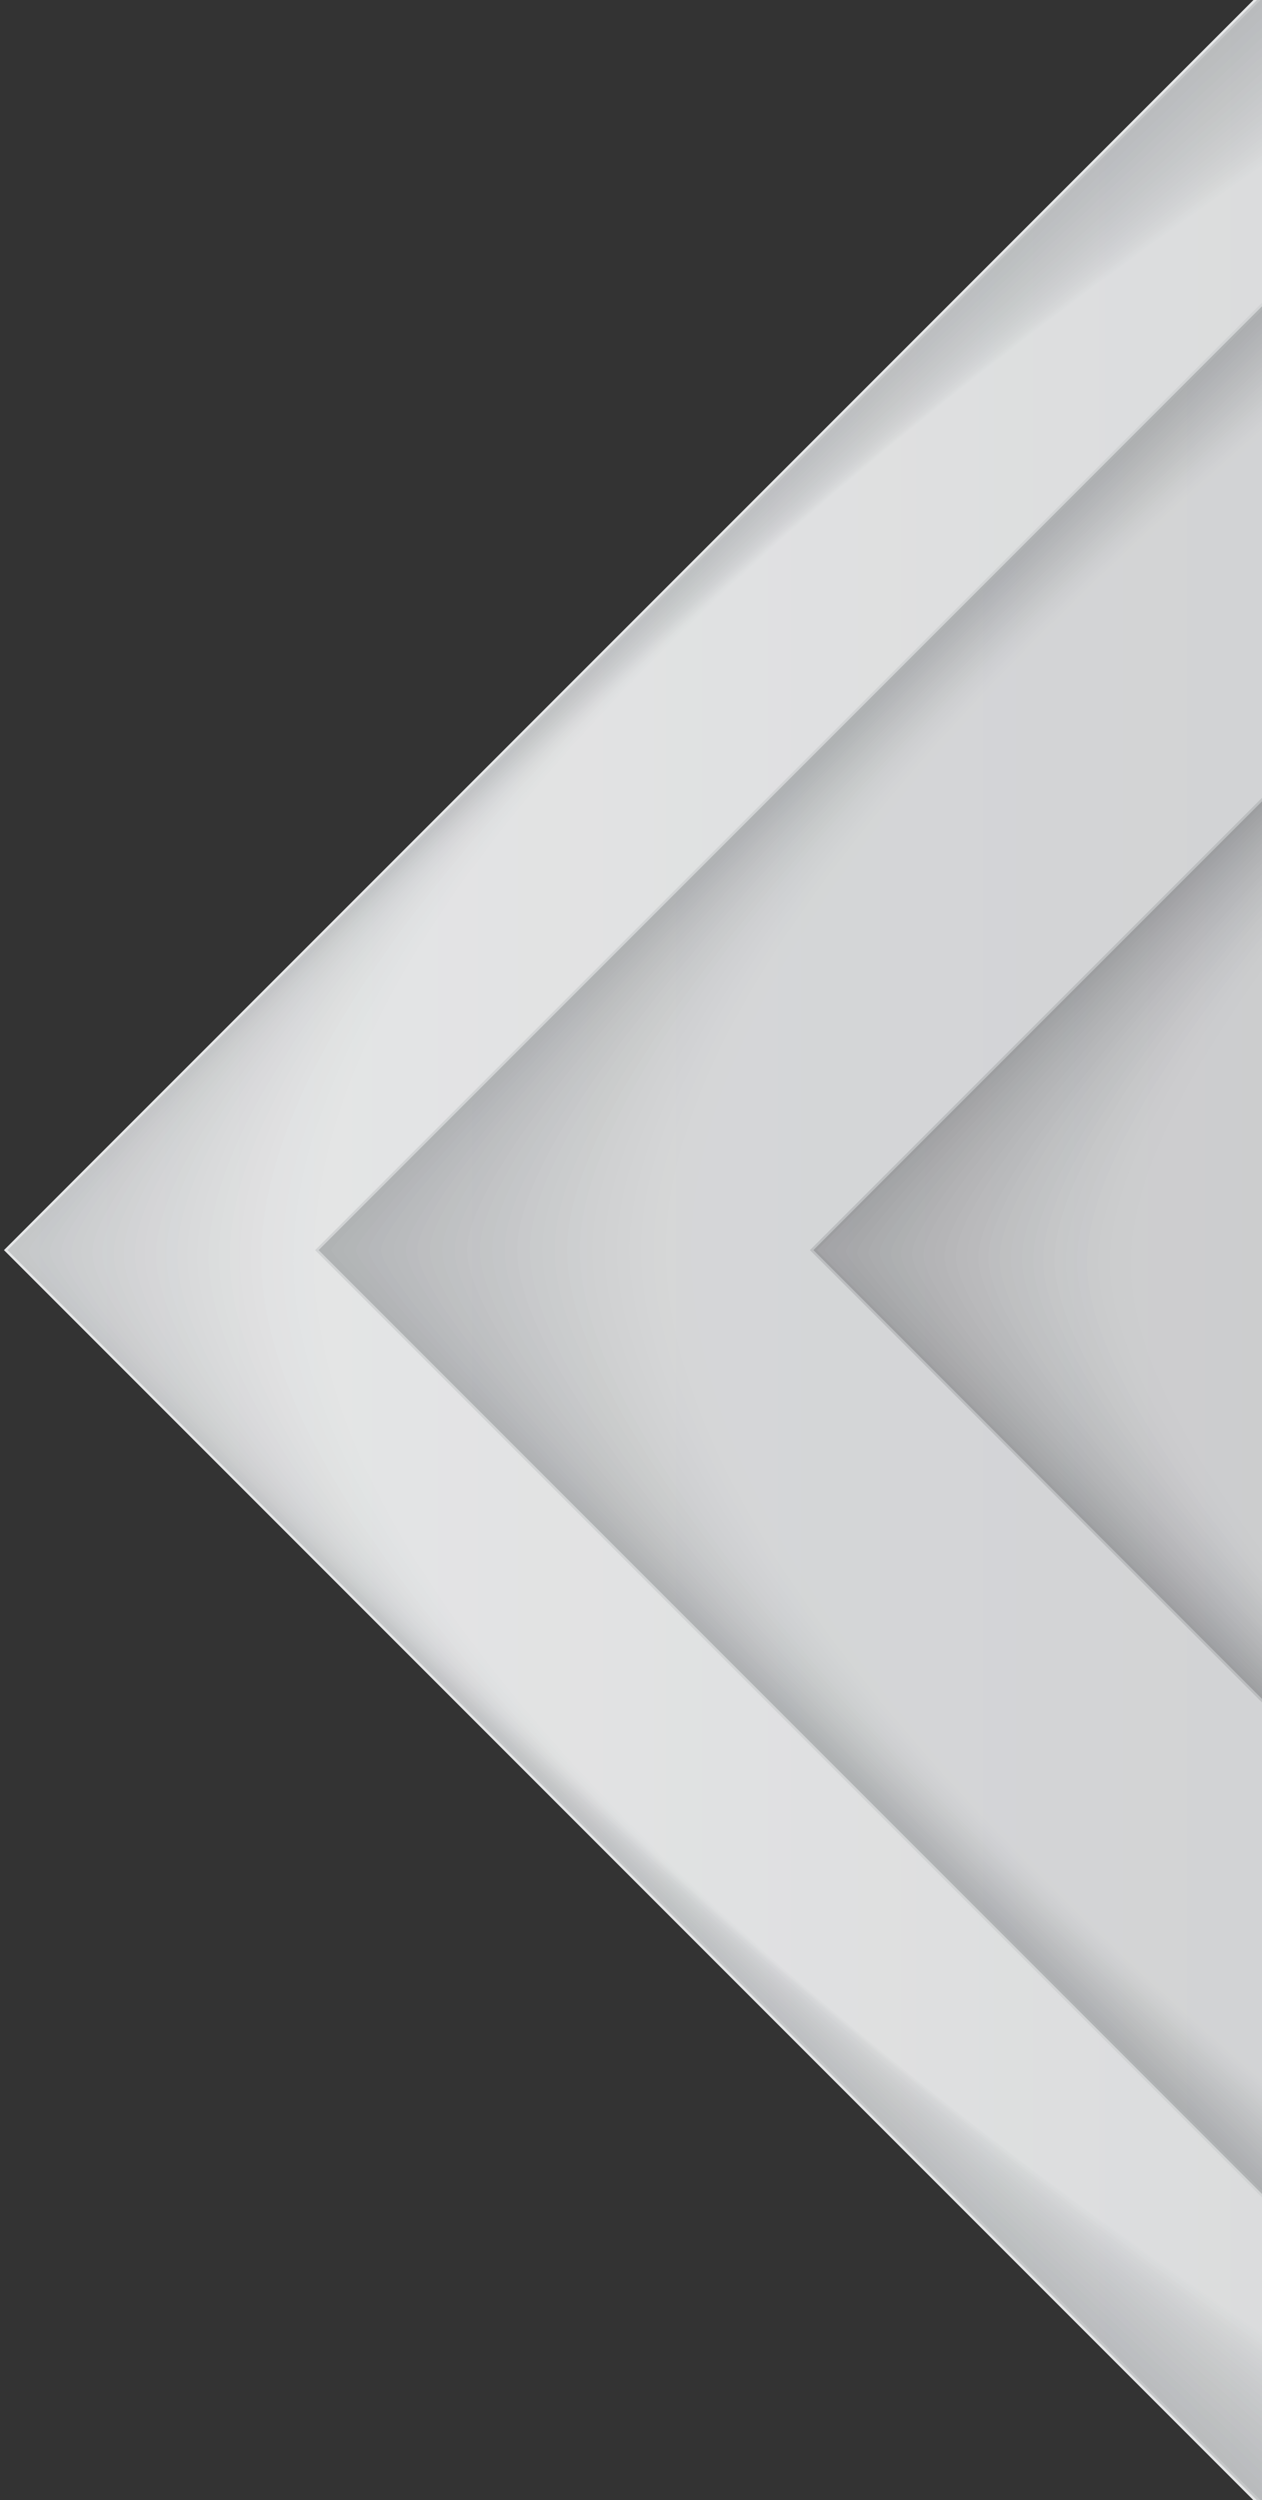
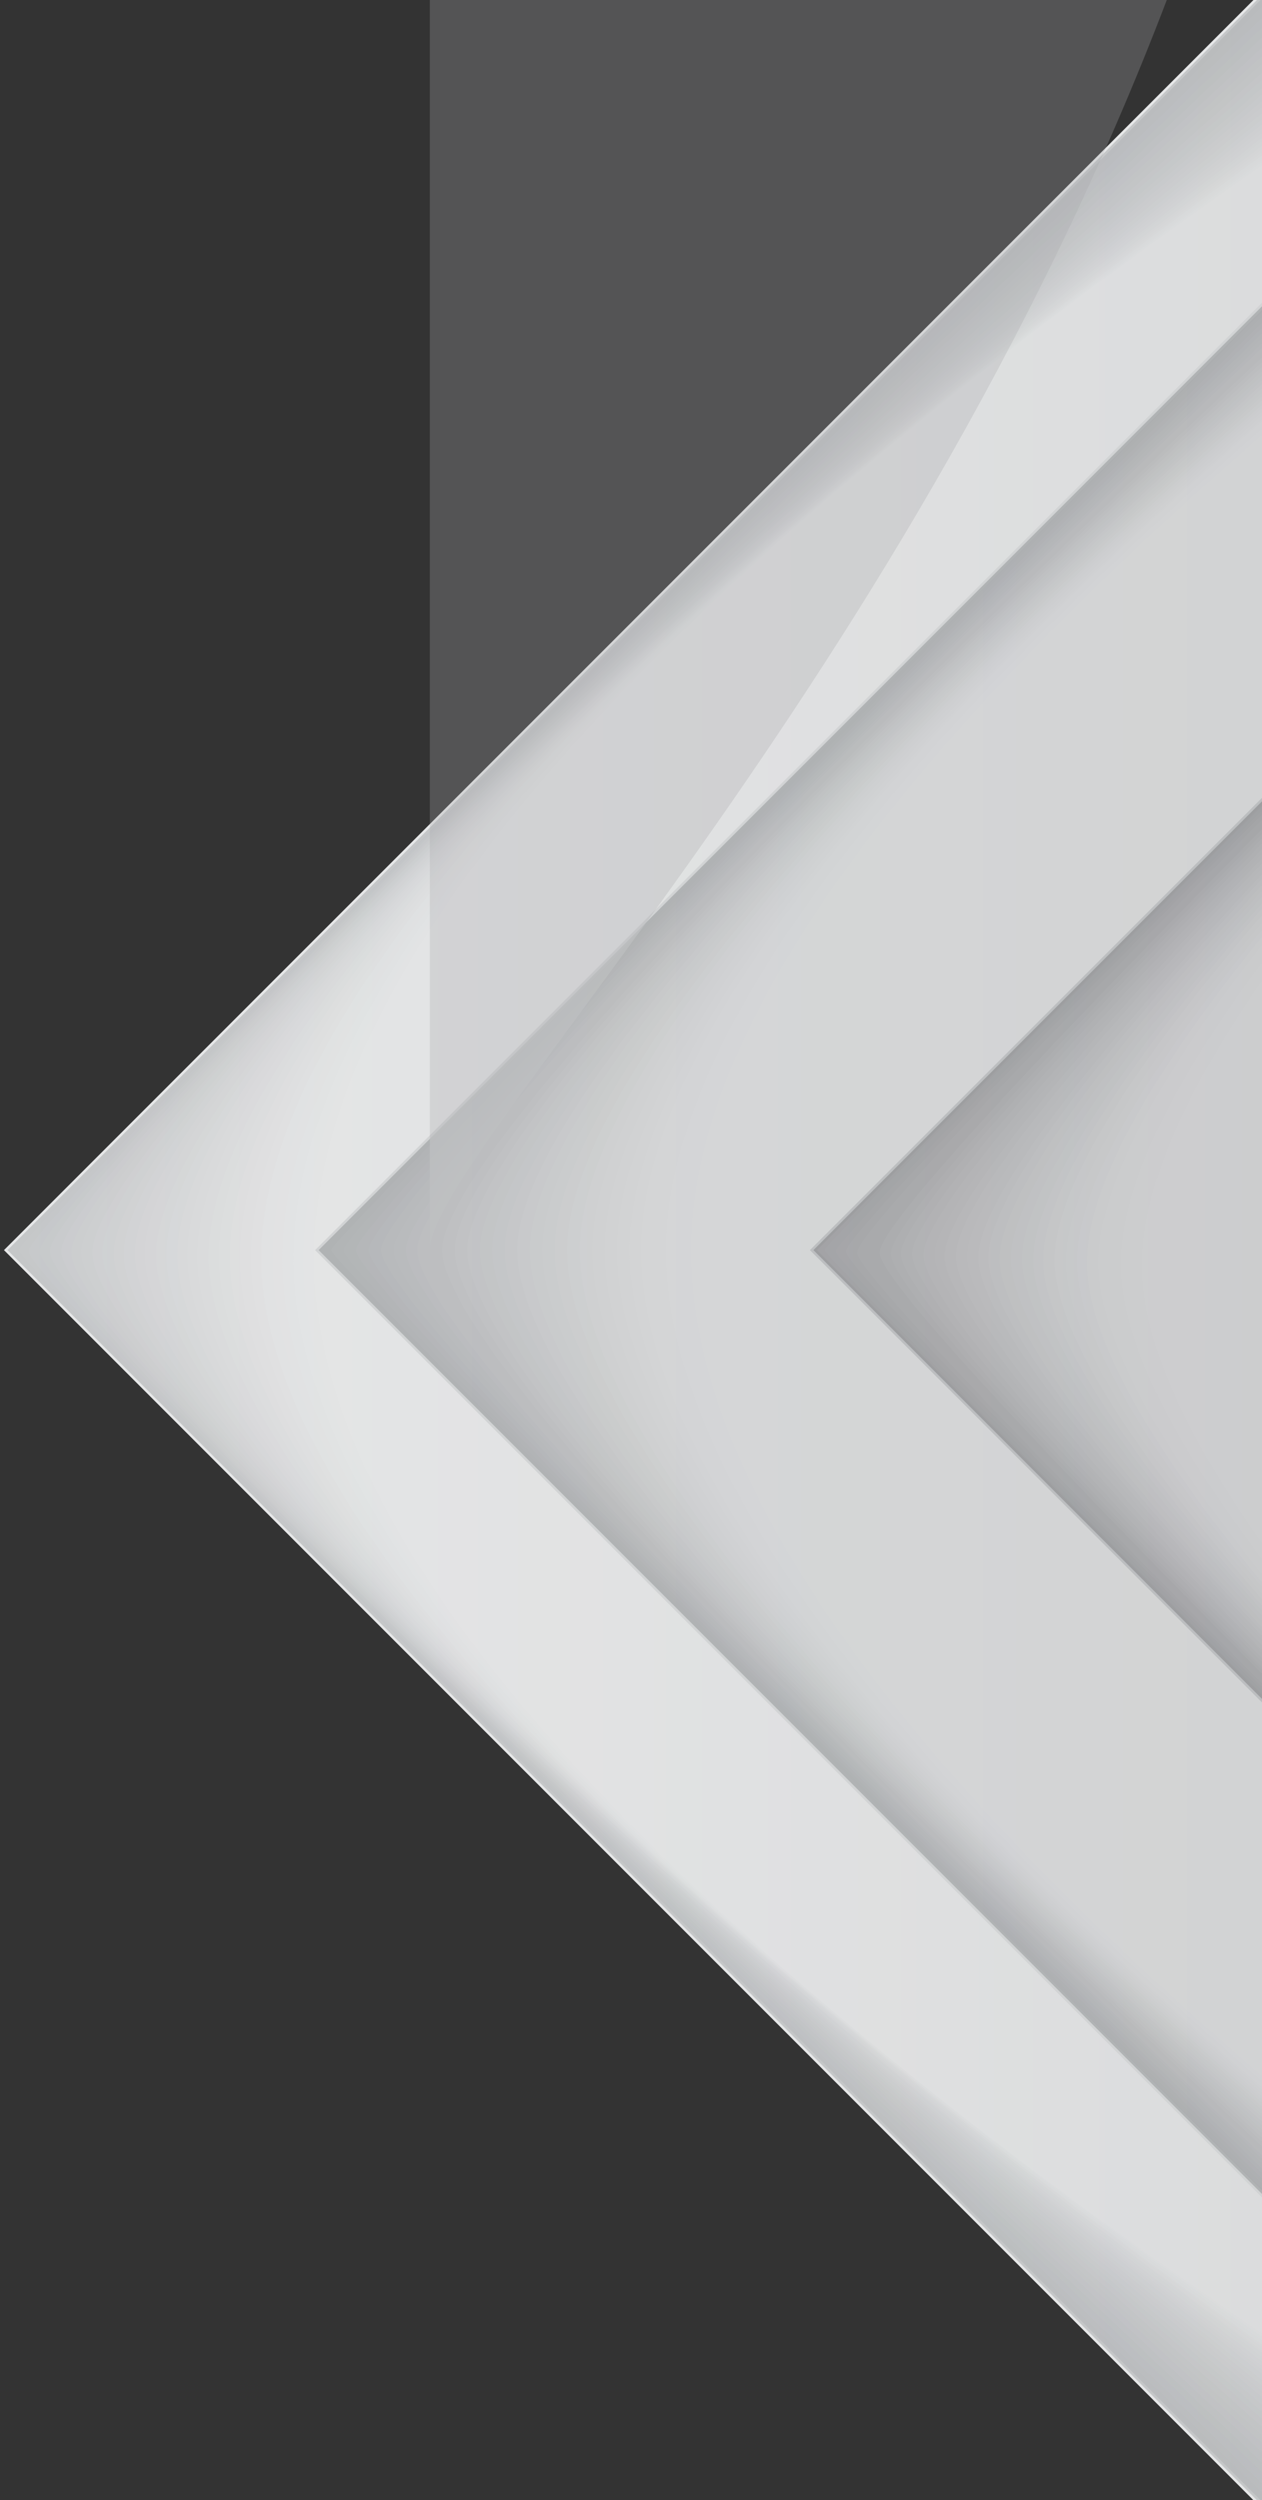
<svg xmlns="http://www.w3.org/2000/svg" xmlns:xlink="http://www.w3.org/1999/xlink" version="1.1" id="Layer_1" x="0px" y="0px" viewBox="0 0 101 200" style="enable-background:new 0 0 101 200;" xml:space="preserve">
  <rect x="0" y="0" width="101" height="200" fill="#333333" stroke="none" />
  <style type="text/css">
	.st0{clip-path:url(#SVGID_2_);fill:url(#SVGID_3_);stroke:#E6E7E8;stroke-width:0.4;stroke-miterlimit:10;}
	.st1{opacity:0.4;clip-path:url(#SVGID_2_);}
	.st2{fill:#939598;}
	.st3{opacity:0.968;fill:#96989B;}
	.st4{opacity:0.935;fill:#9A9C9F;}
	.st5{opacity:0.903;fill:#9D9FA2;}
	.st6{opacity:0.871;fill:#A1A3A5;}
	.st7{opacity:0.839;fill:#A4A6A9;}
	.st8{opacity:0.806;fill:#A8AAAC;}
	.st9{opacity:0.774;fill:#ABADAF;}
	.st10{opacity:0.742;fill:#AFB0B3;}
	.st11{opacity:0.71;fill:#B2B4B6;}
	.st12{opacity:0.677;fill:#B6B7B9;}
	.st13{opacity:0.645;fill:#B9BBBD;}
	.st14{opacity:0.613;fill:#BDBEC0;}
	.st15{opacity:0.581;fill:#C0C1C3;}
	.st16{opacity:0.548;fill:#C4C5C7;}
	.st17{opacity:0.516;fill:#C7C8CA;}
	.st18{opacity:0.484;fill:#CBCCCD;}
	.st19{opacity:0.452;fill:#CECFD0;}
	.st20{opacity:0.419;fill:#D2D3D4;}
	.st21{opacity:0.387;fill:#D5D6D7;}
	.st22{opacity:0.355;fill:#D9D9DA;}
	.st23{opacity:0.323;fill:#DCDDDE;}
	.st24{opacity:0.29;fill:#E0E0E1;}
	.st25{opacity:0.258;fill:#E3E4E4;}
	.st26{opacity:0.226;fill:#E7E7E8;}
	.st27{opacity:0.194;fill:#EAEAEB;}
	.st28{opacity:0.161;fill:#EEEEEE;}
	.st29{opacity:0.129;fill:#F1F1F2;}
	.st30{opacity:9.677419e-02;fill:#F5F5F5;}
	.st31{opacity:6.451613e-02;fill:#F8F8F8;}
	.st32{opacity:3.225806e-02;fill:#FCFCFC;}
	.st33{opacity:0;fill:#FFFFFF;}
	.st34{clip-path:url(#SVGID_2_);fill:url(#SVGID_4_);stroke:#D1D3D4;stroke-width:0.4;stroke-miterlimit:10;}
	.st35{fill:#808285;}
	.st36{opacity:0.968;fill:#848689;}
	.st37{opacity:0.935;fill:#888A8D;}
	.st38{opacity:0.903;fill:#8C8E91;}
	.st39{opacity:0.871;fill:#909295;}
	.st40{opacity:0.839;fill:#949699;}
	.st41{opacity:0.806;fill:#999A9D;}
	.st42{opacity:0.774;fill:#9D9EA1;}
	.st43{opacity:0.742;fill:#A1A2A4;}
	.st44{opacity:0.71;fill:#A5A6A8;}
	.st45{opacity:0.677;fill:#A9AAAC;}
	.st46{opacity:0.645;fill:#ADAEB0;}
	.st47{opacity:0.613;fill:#B1B2B4;}
	.st48{opacity:0.581;fill:#B5B6B8;}
	.st49{opacity:0.548;fill:#B9BABC;}
	.st50{opacity:0.516;fill:#BDBEC0;}
	.st51{opacity:0.484;fill:#C2C3C4;}
	.st52{opacity:0.452;fill:#C6C7C8;}
	.st53{opacity:0.419;fill:#CACBCC;}
	.st54{opacity:0.387;fill:#CECFD0;}
	.st55{opacity:0.355;fill:#D2D3D4;}
	.st56{opacity:0.323;fill:#D6D7D8;}
	.st57{opacity:0.29;fill:#DADBDC;}
	.st58{opacity:0.258;fill:#DEDFE0;}
	.st59{opacity:0.226;fill:#E2E3E3;}
	.st60{opacity:0.194;fill:#E6E7E7;}
	.st61{opacity:0.161;fill:#EBEBEB;}
	.st62{opacity:0.129;fill:#EFEFEF;}
	.st63{opacity:9.677419e-02;fill:#F3F3F3;}
	.st64{opacity:6.451613e-02;fill:#F7F7F7;}
	.st65{opacity:3.225806e-02;fill:#FBFBFB;}
	.st66{clip-path:url(#SVGID_2_);fill:url(#SVGID_5_);stroke:#BCBEC0;stroke-width:0.4;stroke-miterlimit:10;}
	.st67{fill:#6D6E71;}
	.st68{opacity:0.968;fill:#727376;}
	.st69{opacity:0.935;fill:#76777A;}
	.st70{opacity:0.903;fill:#7B7C7F;}
	.st71{opacity:0.871;fill:#808183;}
	.st72{opacity:0.839;fill:#858588;}
	.st73{opacity:0.806;fill:#898A8C;}
	.st74{opacity:0.774;fill:#8E8F91;}
	.st75{opacity:0.742;fill:#939396;}
	.st76{opacity:0.71;fill:#97989A;}
	.st77{opacity:0.677;fill:#9C9D9F;}
	.st78{opacity:0.645;fill:#A1A1A3;}
	.st79{opacity:0.613;fill:#A6A6A8;}
	.st80{opacity:0.581;fill:#AAABAD;}
	.st81{opacity:0.548;fill:#AFAFB1;}
	.st82{opacity:0.516;fill:#B4B4B6;}
	.st83{opacity:0.484;fill:#B8B9BA;}
	.st84{opacity:0.452;fill:#BDBEBF;}
	.st85{opacity:0.419;fill:#C2C2C3;}
	.st86{opacity:0.387;fill:#C6C7C8;}
	.st87{opacity:0.355;fill:#CBCCCD;}
	.st88{opacity:0.323;fill:#D0D0D1;}
	.st89{opacity:0.29;fill:#D5D5D6;}
	.st90{opacity:0.258;fill:#D9DADA;}
	.st91{opacity:0.226;fill:#DEDEDF;}
	.st92{opacity:0.194;fill:#E3E3E4;}
	.st93{opacity:0.161;fill:#E7E8E8;}
	.st94{opacity:0.129;fill:#ECECED;}
	.st95{opacity:9.677419e-02;fill:#F1F1F1;}
	.st96{opacity:6.451613e-02;fill:#F6F6F6;}
	.st97{opacity:3.225806e-02;fill:#FAFAFA;}
	.st98{clip-path:url(#SVGID_2_);fill:none;}
</style>
  <g>
    <g>
      <g>
        <g>
          <defs>
            <rect id="SVGID_1_" width="101" height="200" />
          </defs>
          <clipPath id="SVGID_2_">
            <use xlink:href="#SVGID_1_" style="overflow:visible;" />
          </clipPath>
          <linearGradient id="SVGID_3_" gradientUnits="userSpaceOnUse" x1="0.632" y1="100" x2="191.189" y2="100">
            <stop offset="0" style="stop-color:#E6E7E8" />
            <stop offset="1" style="stop-color:#C0C3C5" />
          </linearGradient>
          <polygon class="st0" points="0.6,100 191.2,290.6 191.2,-90.6     " />
          <g class="st1">
            <polygon class="st2" points="0.6,100 191.2,290.6 191.2,-90.6      " />
            <path class="st3" d="M1.5,100c0,2.3,191.4,189.6,191.4,189.6l0-379.3C192.8-89.7,1.5,97.7,1.5,100z" />
            <path class="st4" d="M2.3,100.1c0,4.5,192.2,188.7,192.2,188.7l0-377.5C194.5-88.8,2.3,95.5,2.3,100.1z" />
            <path class="st5" d="M3.2,100.1c0,6.8,193,187.7,193,187.7l-0.1-375.7C196.1-87.9,3.2,93.2,3.2,100.1z" />
            <path class="st6" d="M4,100.1c0,9,193.8,186.8,193.8,186.8L197.8-87C197.8-87,4,90.9,4,100.1z" />
            <path class="st7" d="M4.9,100.1C4.9,111.4,199.5,286,199.5,286l-0.1-372.1C199.4-86.1,4.9,88.7,4.9,100.1z" />
            <path class="st8" d="M5.7,100.2C5.7,113.7,201.2,285,201.2,285l-0.1-370.3C201.1-85.3,5.7,86.4,5.7,100.2z" />
            <path class="st9" d="M6.5,100.2c0,15.8,196.3,183.9,196.3,183.9l-0.1-368.5C202.7-84.4,6.5,84.1,6.5,100.2z" />
            <path class="st10" d="M7.4,100.2c0,18.1,197.1,183,197.1,183l-0.2-366.7C204.4-83.5,7.4,81.9,7.4,100.2z" />
            <path class="st11" d="M8.2,100.2c0,20.3,197.9,182,197.9,182L206-82.6C206-82.6,8.2,79.6,8.2,100.2z" />
            <path class="st12" d="M9.1,100.3c0,22.6,198.8,181.1,198.8,181.1l-0.2-363.1C207.7-81.7,9.1,77.3,9.1,100.3z" />
            <path class="st13" d="M9.9,100.3c0,24.8,199.6,180.2,199.6,180.2l-0.2-361.3C209.3-80.8,9.9,75,9.9,100.3z" />
            <path class="st14" d="M10.8,100.3c0,27.1,200.4,179.2,200.4,179.2L210.9-80C210.9-80,10.8,72.8,10.8,100.3z" />
            <path class="st15" d="M11.6,100.3c0,29.3,201.2,178.3,201.2,178.3l-0.2-357.7C212.6-79.1,11.6,70.5,11.6,100.3z" />
            <path class="st16" d="M12.5,100.4c0,31.6,202,177.3,202,177.3l-0.3-355.9C214.2-78.2,12.5,68.2,12.5,100.4z" />
            <path class="st17" d="M13.3,100.4c0,33.9,202.9,176.4,202.9,176.4l-0.3-354.1C215.9-77.3,13.3,66,13.3,100.4z" />
            <path class="st18" d="M14.2,100.4c0,36.1,203.7,175.4,203.7,175.4l-0.3-352.3C217.5-76.4,14.2,63.7,14.2,100.4z" />
            <path class="st19" d="M15,100.4c0,38.4,204.5,174.5,204.5,174.5l-0.3-350.4C219.2-75.5,15,61.4,15,100.4z" />
            <path class="st20" d="M15.8,100.5c0,40.6,205.3,173.5,205.3,173.5l-0.3-348.6C220.8-74.7,15.8,59.2,15.8,100.5z" />
            <path class="st21" d="M16.7,100.5c0,42.9,206.1,172.6,206.1,172.6l-0.4-346.8C222.5-73.8,16.7,56.9,16.7,100.5z" />
            <path class="st22" d="M17.5,100.5c0,45.1,207,171.6,207,171.6l-0.4-345C224.1-72.9,17.5,54.6,17.5,100.5z" />
            <path class="st23" d="M18.4,100.5c0,47.4,207.8,170.7,207.8,170.7L225.8-72C225.8-72,18.4,52.4,18.4,100.5z" />
            <path class="st24" d="M19.2,100.6c0,49.6,208.6,169.8,208.6,169.8l-0.4-341.4C227.4-71.1,19.2,50.1,19.2,100.6z" />
            <path class="st25" d="M20.1,100.6c0,51.9,209.4,168.8,209.4,168.8l-0.4-339.6C229.1-70.2,20.1,47.8,20.1,100.6z" />
            <path class="st26" d="M20.9,100.6c0,54.2,210.2,167.9,210.2,167.9l-0.5-337.8C230.7-69.3,20.9,45.6,20.9,100.6z" />
            <path class="st27" d="M21.8,100.6c0,56.4,211.1,166.9,211.1,166.9l-0.5-336C232.4-68.5,21.8,43.3,21.8,100.6z" />
            <path class="st28" d="M22.6,100.7c0,58.7,211.9,166,211.9,166L234-67.6C234-67.6,22.6,41,22.6,100.7z" />
            <path class="st29" d="M23.5,100.7c0,60.9,212.7,165,212.7,165l-0.5-332.4C235.6-66.7,23.5,38.7,23.5,100.7z" />
            <path class="st30" d="M24.3,100.7c0,63.2,213.5,164.1,213.5,164.1l-0.5-330.6C237.3-65.8,24.3,36.5,24.3,100.7z" />
            <path class="st31" d="M25.1,100.7c0,65.4,214.3,163.1,214.3,163.1l-0.6-328.8C238.9-64.9,25.1,34.2,25.1,100.7z" />
            <path class="st32" d="M26,100.8c0,67.7,215.2,162.2,215.2,162.2l-0.6-327C240.6-64,26,31.9,26,100.8z" />
            <path class="st33" d="M26.8,100.8c0,70,216,161.2,216,161.2l-0.6-325.2C242.2-63.2,26.8,29.7,26.8,100.8z" />
          </g>
          <linearGradient id="SVGID_4_" gradientUnits="userSpaceOnUse" x1="25.489" y1="100" x2="197.21" y2="100">
            <stop offset="0" style="stop-color:#D1D3D4" />
            <stop offset="1" style="stop-color:#BCBEC0" />
          </linearGradient>
          <polygon class="st34" points="25.5,100 197.2,271.7 197.2,-71.7     " />
          <g class="st1">
            <polygon class="st35" points="25.5,100 197.2,271.7 197.2,-71.7      " />
            <path class="st36" d="M26.5,100c0,1.8,170.7,170.4,170.7,170.4l0-340.8C197.2-70.4,26.5,98.3,26.5,100z" />
            <path class="st37" d="M27.5,100c0,3.6,169.7,169,169.7,169l0-338.1C197.2-69.1,27.5,96.5,27.5,100z" />
            <path class="st38" d="M28.5,100c0,5.4,168.7,167.7,168.7,167.7l0-335.4C197.2-67.7,28.5,94.8,28.5,100z" />
            <path class="st39" d="M29.5,100c0,7.2,167.7,166.3,167.7,166.3l0-332.7C197.2-66.4,29.5,93.1,29.5,100z" />
            <path class="st40" d="M30.5,100c0,9,166.7,165,166.7,165l0-330C197.2-65.1,30.5,91.4,30.5,100z" />
            <path class="st41" d="M31.5,100c0,10.8,165.8,163.6,165.8,163.6l0-327.4C197.2-63.7,31.5,89.6,31.5,100z" />
            <path class="st42" d="M32.5,100c0,12.6,164.8,162.3,164.8,162.3l0-324.7C197.2-62.4,32.5,87.9,32.5,100z" />
            <path class="st43" d="M33.4,100c0,14.4,163.8,161,163.8,161l0-322C197.2-61.1,33.4,86.2,33.4,100z" />
-             <path class="st44" d="M34.4,100c0,16.2,162.8,159.6,162.8,159.6l0-319.3C197.2-59.7,34.4,84.4,34.4,100z" />
+             <path class="st44" d="M34.4,100l0-319.3C197.2-59.7,34.4,84.4,34.4,100z" />
            <path class="st45" d="M35.4,100c0,18.1,161.8,158.3,161.8,158.3l0-316.7C197.2-58.4,35.4,82.7,35.4,100z" />
            <path class="st46" d="M36.4,100c0,19.9,160.8,156.9,160.8,156.9l0-314C197.2-57.1,36.4,81,36.4,100z" />
            <path class="st47" d="M37.4,100c0,21.7,159.8,155.6,159.8,155.6l0-311.3C197.2-55.7,37.4,79.2,37.4,100z" />
            <path class="st48" d="M38.4,100c0,23.5,158.8,154.2,158.8,154.2l0-308.6C197.2-54.4,38.4,77.5,38.4,100z" />
            <path class="st49" d="M39.4,100c0,25.3,157.8,152.9,157.8,152.9l0-305.9C197.2-53.1,39.4,75.8,39.4,100z" />
            <path class="st50" d="M40.4,100c0,27.1,156.8,151.5,156.8,151.5l0-303.3C197.2-51.7,40.4,74.1,40.4,100z" />
            <path class="st51" d="M41.4,100c0,28.9,155.8,150.2,155.8,150.2l0-300.6C197.2-50.4,41.4,72.3,41.4,100z" />
            <path class="st52" d="M42.4,100c0,30.7,154.8,148.8,154.8,148.8l0-297.9C197.2-49.1,42.4,70.6,42.4,100z" />
            <path class="st53" d="M43.4,100c0,32.5,153.8,147.5,153.8,147.5l0-295.2C197.2-47.7,43.4,68.9,43.4,100z" />
            <path class="st54" d="M44.4,100c0,34.3,152.8,146.1,152.8,146.1l0-292.5C197.2-46.4,44.4,67.1,44.4,100z" />
            <path class="st55" d="M45.4,100c0,36.1,151.8,144.8,151.8,144.8l0-289.9C197.2-45.1,45.4,65.4,45.4,100z" />
            <path class="st56" d="M46.4,100c0,37.9,150.8,143.4,150.8,143.4l0-287.2C197.2-43.7,46.4,63.7,46.4,100z" />
            <path class="st57" d="M47.4,100c0,39.7,149.8,142.1,149.8,142.1l0-284.5C197.2-42.4,47.4,61.9,47.4,100z" />
            <path class="st58" d="M48.4,100c0,41.5,148.8,140.8,148.8,140.8l0-281.8C197.2-41.1,48.4,60.2,48.4,100z" />
            <path class="st59" d="M49.4,100c0,43.3,147.8,139.4,147.8,139.4l0-279.2C197.2-39.7,49.4,58.5,49.4,100z" />
            <path class="st60" d="M50.4,100c0,45.1,146.9,138.1,146.9,138.1l0-276.5C197.2-38.4,50.4,56.8,50.4,100z" />
            <path class="st61" d="M51.3,100c0,46.9,145.9,136.7,145.9,136.7l0-273.8C197.2-37.1,51.3,55,51.3,100z" />
-             <path class="st62" d="M52.3,100c0,48.7,144.9,135.4,144.9,135.4l0-271.1C197.2-35.7,52.3,53.3,52.3,100z" />
            <path class="st63" d="M53.3,100c0,50.5,143.9,134,143.9,134l0-268.4C197.2-34.4,53.3,51.6,53.3,100z" />
            <path class="st64" d="M54.3,100c0,52.4,142.9,132.7,142.9,132.7l0-265.8C197.2-33.1,54.3,49.8,54.3,100z" />
            <path class="st65" d="M55.3,100c0,54.2,141.9,131.3,141.9,131.3l0-263.1C197.2-31.7,55.3,48.1,55.3,100z" />
            <path class="st33" d="M56.3,100c0,56,140.9,130,140.9,130l0-260.4C197.2-30.4,56.3,46.4,56.3,100z" />
          </g>
          <linearGradient id="SVGID_5_" gradientUnits="userSpaceOnUse" x1="65.115" y1="100" x2="196.072" y2="100">
            <stop offset="0" style="stop-color:#C6C7C9" />
            <stop offset="1" style="stop-color:#AFB1B4" />
          </linearGradient>
          <polygon class="st66" points="65.1,100 196.1,231 196.1,-31     " />
          <g class="st1">
            <polygon class="st67" points="65.1,100 196.1,231 196.1,-31      " />
            <path class="st68" d="M66,100c0,1.1,130.1,130.2,130.1,130.2l0-260.4C196.1-30.2,66,98.9,66,100z" />
            <path class="st69" d="M66.9,100.1c0,2.2,129.2,129.4,129.2,129.4l0-258.9C196-29.5,66.9,97.8,66.9,100.1z" />
            <path class="st70" d="M67.7,100.1c0,3.3,128.3,128.6,128.3,128.6l0-257.4C196-28.7,67.7,96.7,67.7,100.1z" />
            <path class="st71" d="M68.6,100.2c0,4.4,127.4,127.8,127.4,127.8l0-255.9C196-27.9,68.6,95.6,68.6,100.2z" />
-             <path class="st72" d="M69.5,100.2c0,5.5,126.5,127,126.5,127l0-254.4C196-27.2,69.5,94.5,69.5,100.2z" />
            <path class="st73" d="M70.4,100.2c0,6.6,125.6,126.2,125.6,126.2l0-252.9C196-26.4,70.4,93.4,70.4,100.2z" />
            <path class="st74" d="M71.3,100.3c0,7.7,124.7,125.4,124.7,125.4l0-251.4C195.9-25.7,71.3,92.3,71.3,100.3z" />
            <path class="st75" d="M72.1,100.3c0,8.9,123.8,124.6,123.8,124.6l0-249.9C195.9-24.9,72.1,91.3,72.1,100.3z" />
            <path class="st76" d="M73,100.3c0,10,122.9,123.8,122.9,123.8l0-248.4C195.9-24.2,73,90.2,73,100.3z" />
            <path class="st77" d="M73.9,100.4c0,11.1,122,123,122,123l0-246.8C195.9-23.4,73.9,89.1,73.9,100.4z" />
            <path class="st78" d="M74.8,100.4c0,12.2,121.1,122.2,121.1,122.2l0-245.3C195.9-22.7,74.8,88,74.8,100.4z" />
            <path class="st79" d="M75.6,100.5c0,13.3,120.2,121.5,120.2,121.5l0-243.8C195.9-21.9,75.6,86.9,75.6,100.5z" />
            <path class="st80" d="M76.5,100.5c0,14.4,119.3,120.7,119.3,120.7l0-242.3C195.8-21.2,76.5,85.8,76.5,100.5z" />
            <path class="st81" d="M77.4,100.5c0,15.5,118.4,119.9,118.4,119.9l0-240.8C195.8-20.4,77.4,84.7,77.4,100.5z" />
            <path class="st82" d="M78.3,100.6c0,16.6,117.5,119.1,117.5,119.1l0-239.3C195.8-19.7,78.3,83.6,78.3,100.6z" />
            <path class="st83" d="M79.1,100.6c0,17.7,116.6,118.3,116.6,118.3l0-237.8C195.8-18.9,79.1,82.5,79.1,100.6z" />
            <path class="st84" d="M80,100.7c0,18.8,115.7,117.5,115.7,117.5l0-236.3C195.8-18.1,80,81.4,80,100.7z" />
            <path class="st85" d="M80.9,100.7c0,19.9,114.9,116.7,114.9,116.7l0-234.8C195.8-17.4,80.9,80.3,80.9,100.7z" />
            <path class="st86" d="M81.8,100.7c0,21,114,115.9,114,115.9l0-233.3C195.7-16.6,81.8,79.2,81.8,100.7z" />
            <path class="st87" d="M82.7,100.8c0,22.1,113.1,115.1,113.1,115.1l0-231.8C195.7-15.9,82.7,78.1,82.7,100.8z" />
            <path class="st88" d="M83.5,100.8c0,23.2,112.2,114.3,112.2,114.3l0-230.3C195.7-15.1,83.5,77,83.5,100.8z" />
            <path class="st89" d="M84.4,100.8c0,24.4,111.3,113.5,111.3,113.5l0-228.8C195.7-14.4,84.4,75.9,84.4,100.8z" />
            <path class="st90" d="M85.3,100.9c0,25.5,110.4,112.7,110.4,112.7l0-227.3C195.7-13.6,85.3,74.8,85.3,100.9z" />
            <path class="st91" d="M86.2,100.9c0,26.6,109.5,112,109.5,112l0-225.7C195.6-12.9,86.2,73.8,86.2,100.9z" />
            <path class="st92" d="M87,101c0,27.7,108.6,111.2,108.6,111.2l0-224.2C195.6-12.1,87,72.7,87,101z" />
            <path class="st93" d="M87.9,101c0,28.8,107.7,110.4,107.7,110.4l0-222.7C195.6-11.4,87.9,71.6,87.9,101z" />
-             <path class="st94" d="M88.8,101c0,29.9,106.8,109.6,106.8,109.6l0-221.2C195.6-10.6,88.8,70.5,88.8,101z" />
            <path class="st95" d="M89.7,101.1c0,31,105.9,108.8,105.9,108.8l0-219.7C195.6-9.9,89.7,69.4,89.7,101.1z" />
            <path class="st96" d="M90.5,101.1c0,32.1,105,108,105,108l0-218.2C195.6-9.1,90.5,68.3,90.5,101.1z" />
            <path class="st97" d="M91.4,101.2c0,33.2,104.1,107.2,104.1,107.2l0-216.7C195.5-8.4,91.4,67.2,91.4,101.2z" />
            <path class="st33" d="M92.3,101.2c0,34.3,103.2,106.4,103.2,106.4l0-215.2C195.5-7.6,92.3,66.1,92.3,101.2z" />
          </g>
          <rect x="-15" class="st98" width="200" height="200" />
        </g>
      </g>
    </g>
  </g>
</svg>